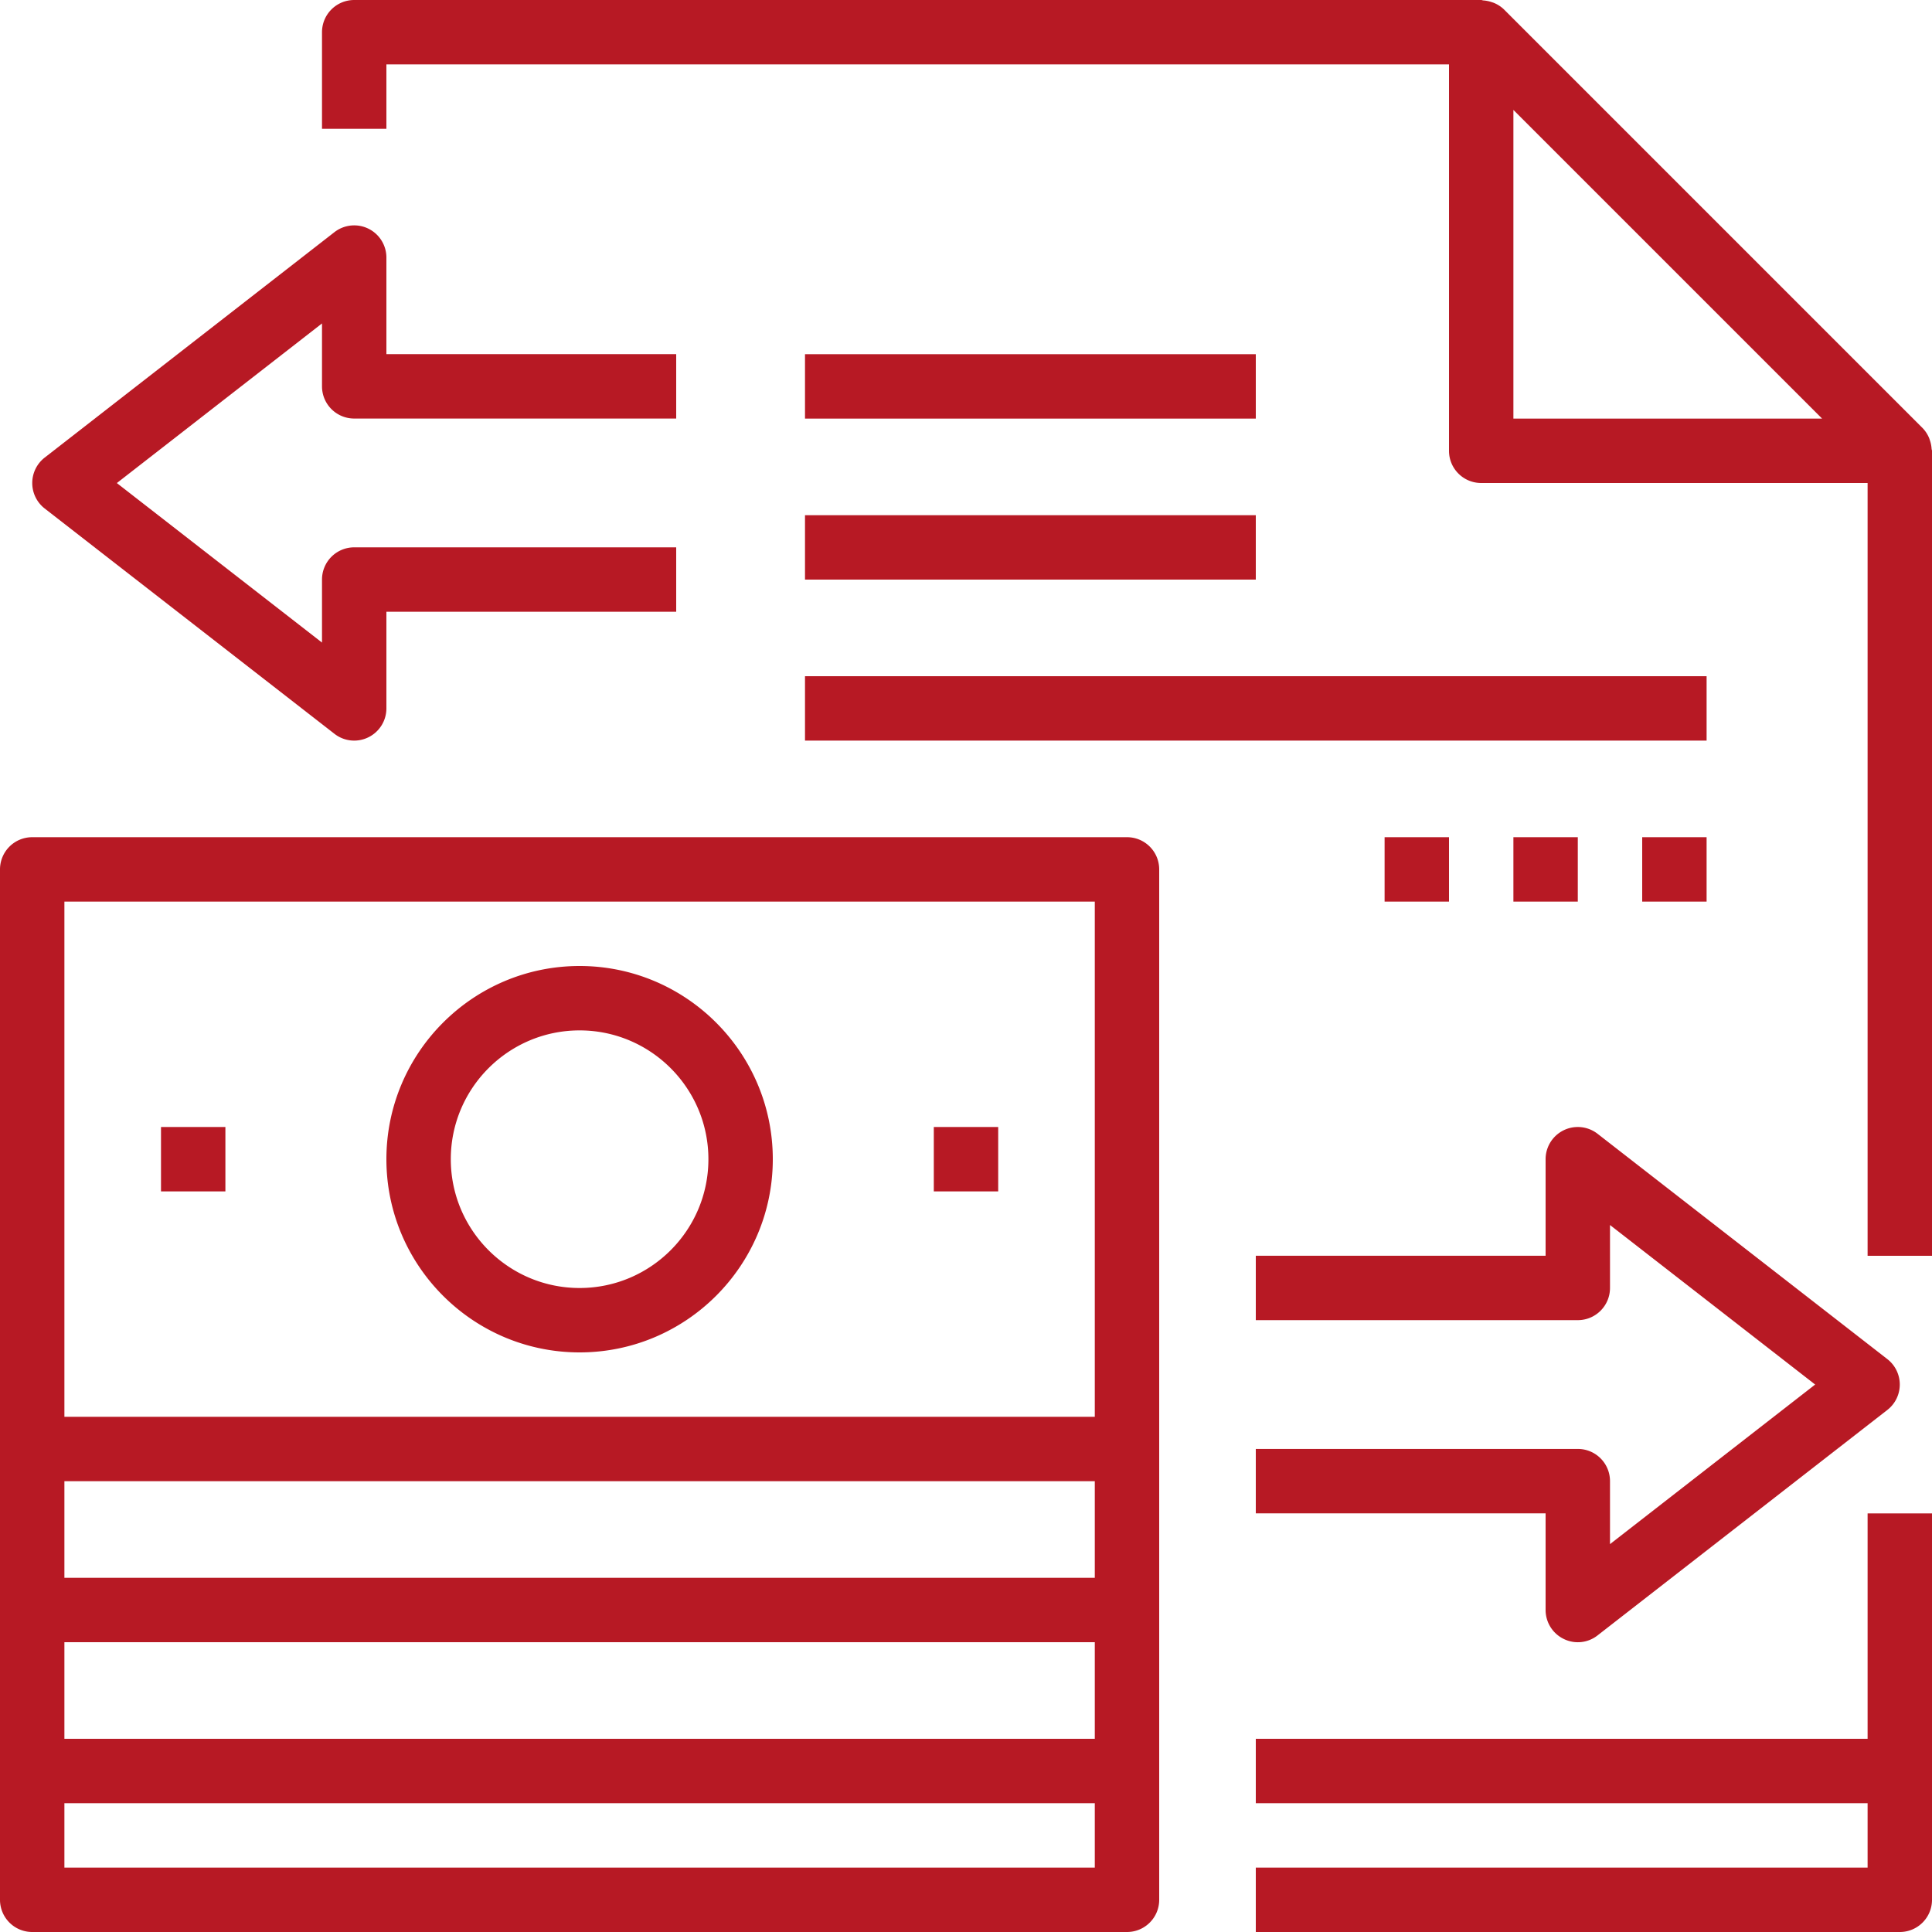
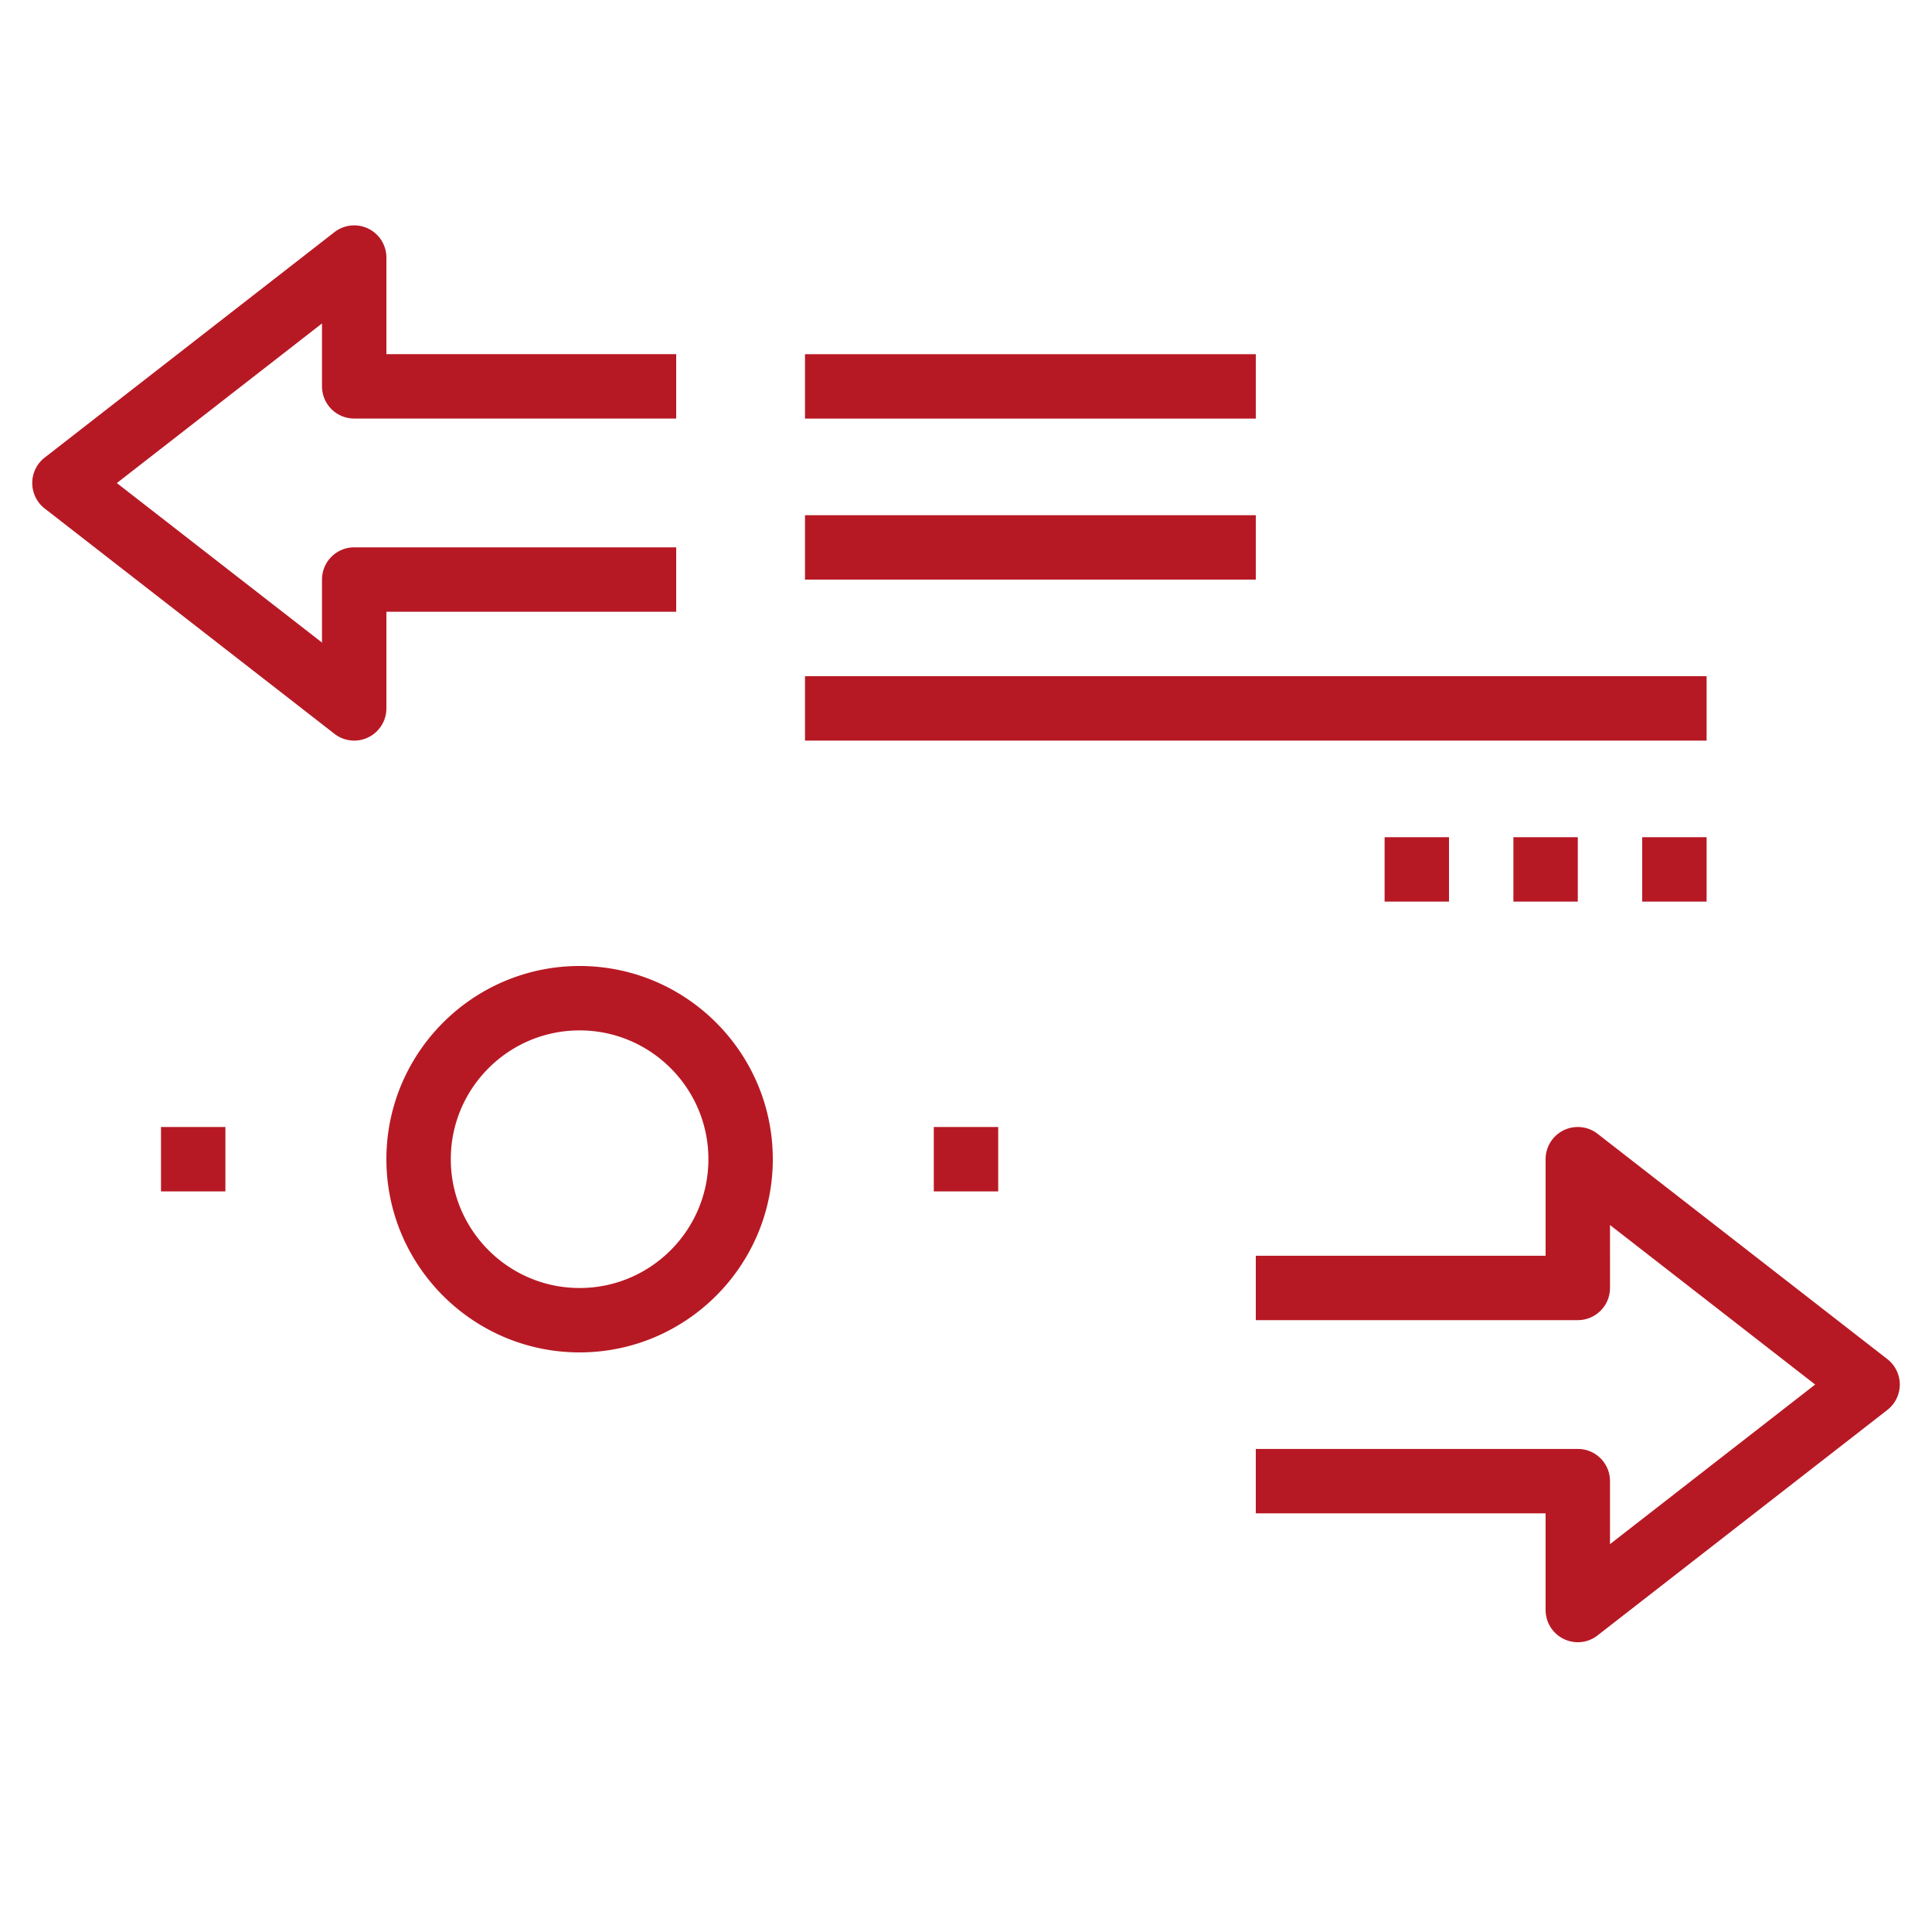
<svg xmlns="http://www.w3.org/2000/svg" width="96" height="96" fill="#b71924">
-   <path d="M75.2 20.8V5.462L90.538 20.8zm20.78 1.5a1.589 1.589 0 00-.082-.414c-.018-.05-.03-.1-.053-.148a1.595 1.595 0 00-.314-.47l-20.8-20.8a1.614 1.614 0 00-.467-.311c-.051-.024-.102-.037-.154-.055a1.62 1.62 0 00-.408-.081C73.667.018 73.635 0 73.6 0h-56A1.6 1.6 0 0016 1.6v4.8h3.2V3.2H72v19.2c0 .885.715 1.6 1.6 1.6h19.2v38.4H96v-40c0-.034-.018-.064-.02-.1zM92.8 86.4H62.4v3.2h30.4v3.2H62.4V96h32c.885 0 1.6-.715 1.6-1.6V75.2h-3.2zM3.2 92.8v-3.2h51.2v3.2zm0-11.2h51.2v4.8H3.2zm51.2-3.2H3.2v-4.8h51.2zM3.2 44.8h51.2v25.6H3.2zM56 41.6H1.6A1.6 1.6 0 000 43.2v51.2A1.6 1.6 0 001.6 96H56c.885 0 1.6-.715 1.6-1.6V43.2c0-.885-.715-1.6-1.6-1.6z" />
  <path d="M46.4 56h3.2v3.2h-3.2zM8 56h3.2v3.2H8zM77.698 81.437a1.585 1.585 0 001.684-.175l14.4-11.203a1.6 1.6 0 000-2.525l-14.4-11.197A1.6 1.6 0 0076.8 57.6v4.797H62.4v3.2h16c.885 0 1.6-.716 1.6-1.6V60.87l10.194 7.927L80 76.727v-3.13c0-.885-.715-1.6-1.6-1.6h-16v3.2h14.4V80a1.6 1.6 0 00.898 1.437zM16.618 36.462a1.593 1.593 0 001.684.175A1.6 1.6 0 0019.2 35.2v-4.803h14.4v-3.2h-16a1.6 1.6 0 00-1.6 1.6v3.132L5.806 24.003 16 16.072v3.125a1.6 1.6 0 001.6 1.6h16v-3.2H19.2V12.8a1.6 1.6 0 00-2.584-1.263l-14.4 11.204a1.603 1.603 0 00.002 2.524zM40 17.6h22.4v3.2H40zM40 25.6h22.4v3.2H40zM40 33.6h44.8v3.2H40zM81.6 41.6h3.2v3.2h-3.2zM75.2 41.6h3.2v3.2h-3.2zM68.8 41.6H72v3.2h-3.2zM28.8 64c-3.53 0-6.4-2.87-6.4-6.4 0-3.53 2.87-6.4 6.4-6.4 3.53 0 6.4 2.87 6.4 6.4 0 3.53-2.87 6.4-6.4 6.4zm0-16c-5.294 0-9.6 4.306-9.6 9.6s4.306 9.6 9.6 9.6 9.6-4.306 9.6-9.6-4.306-9.6-9.6-9.6z" />
</svg>